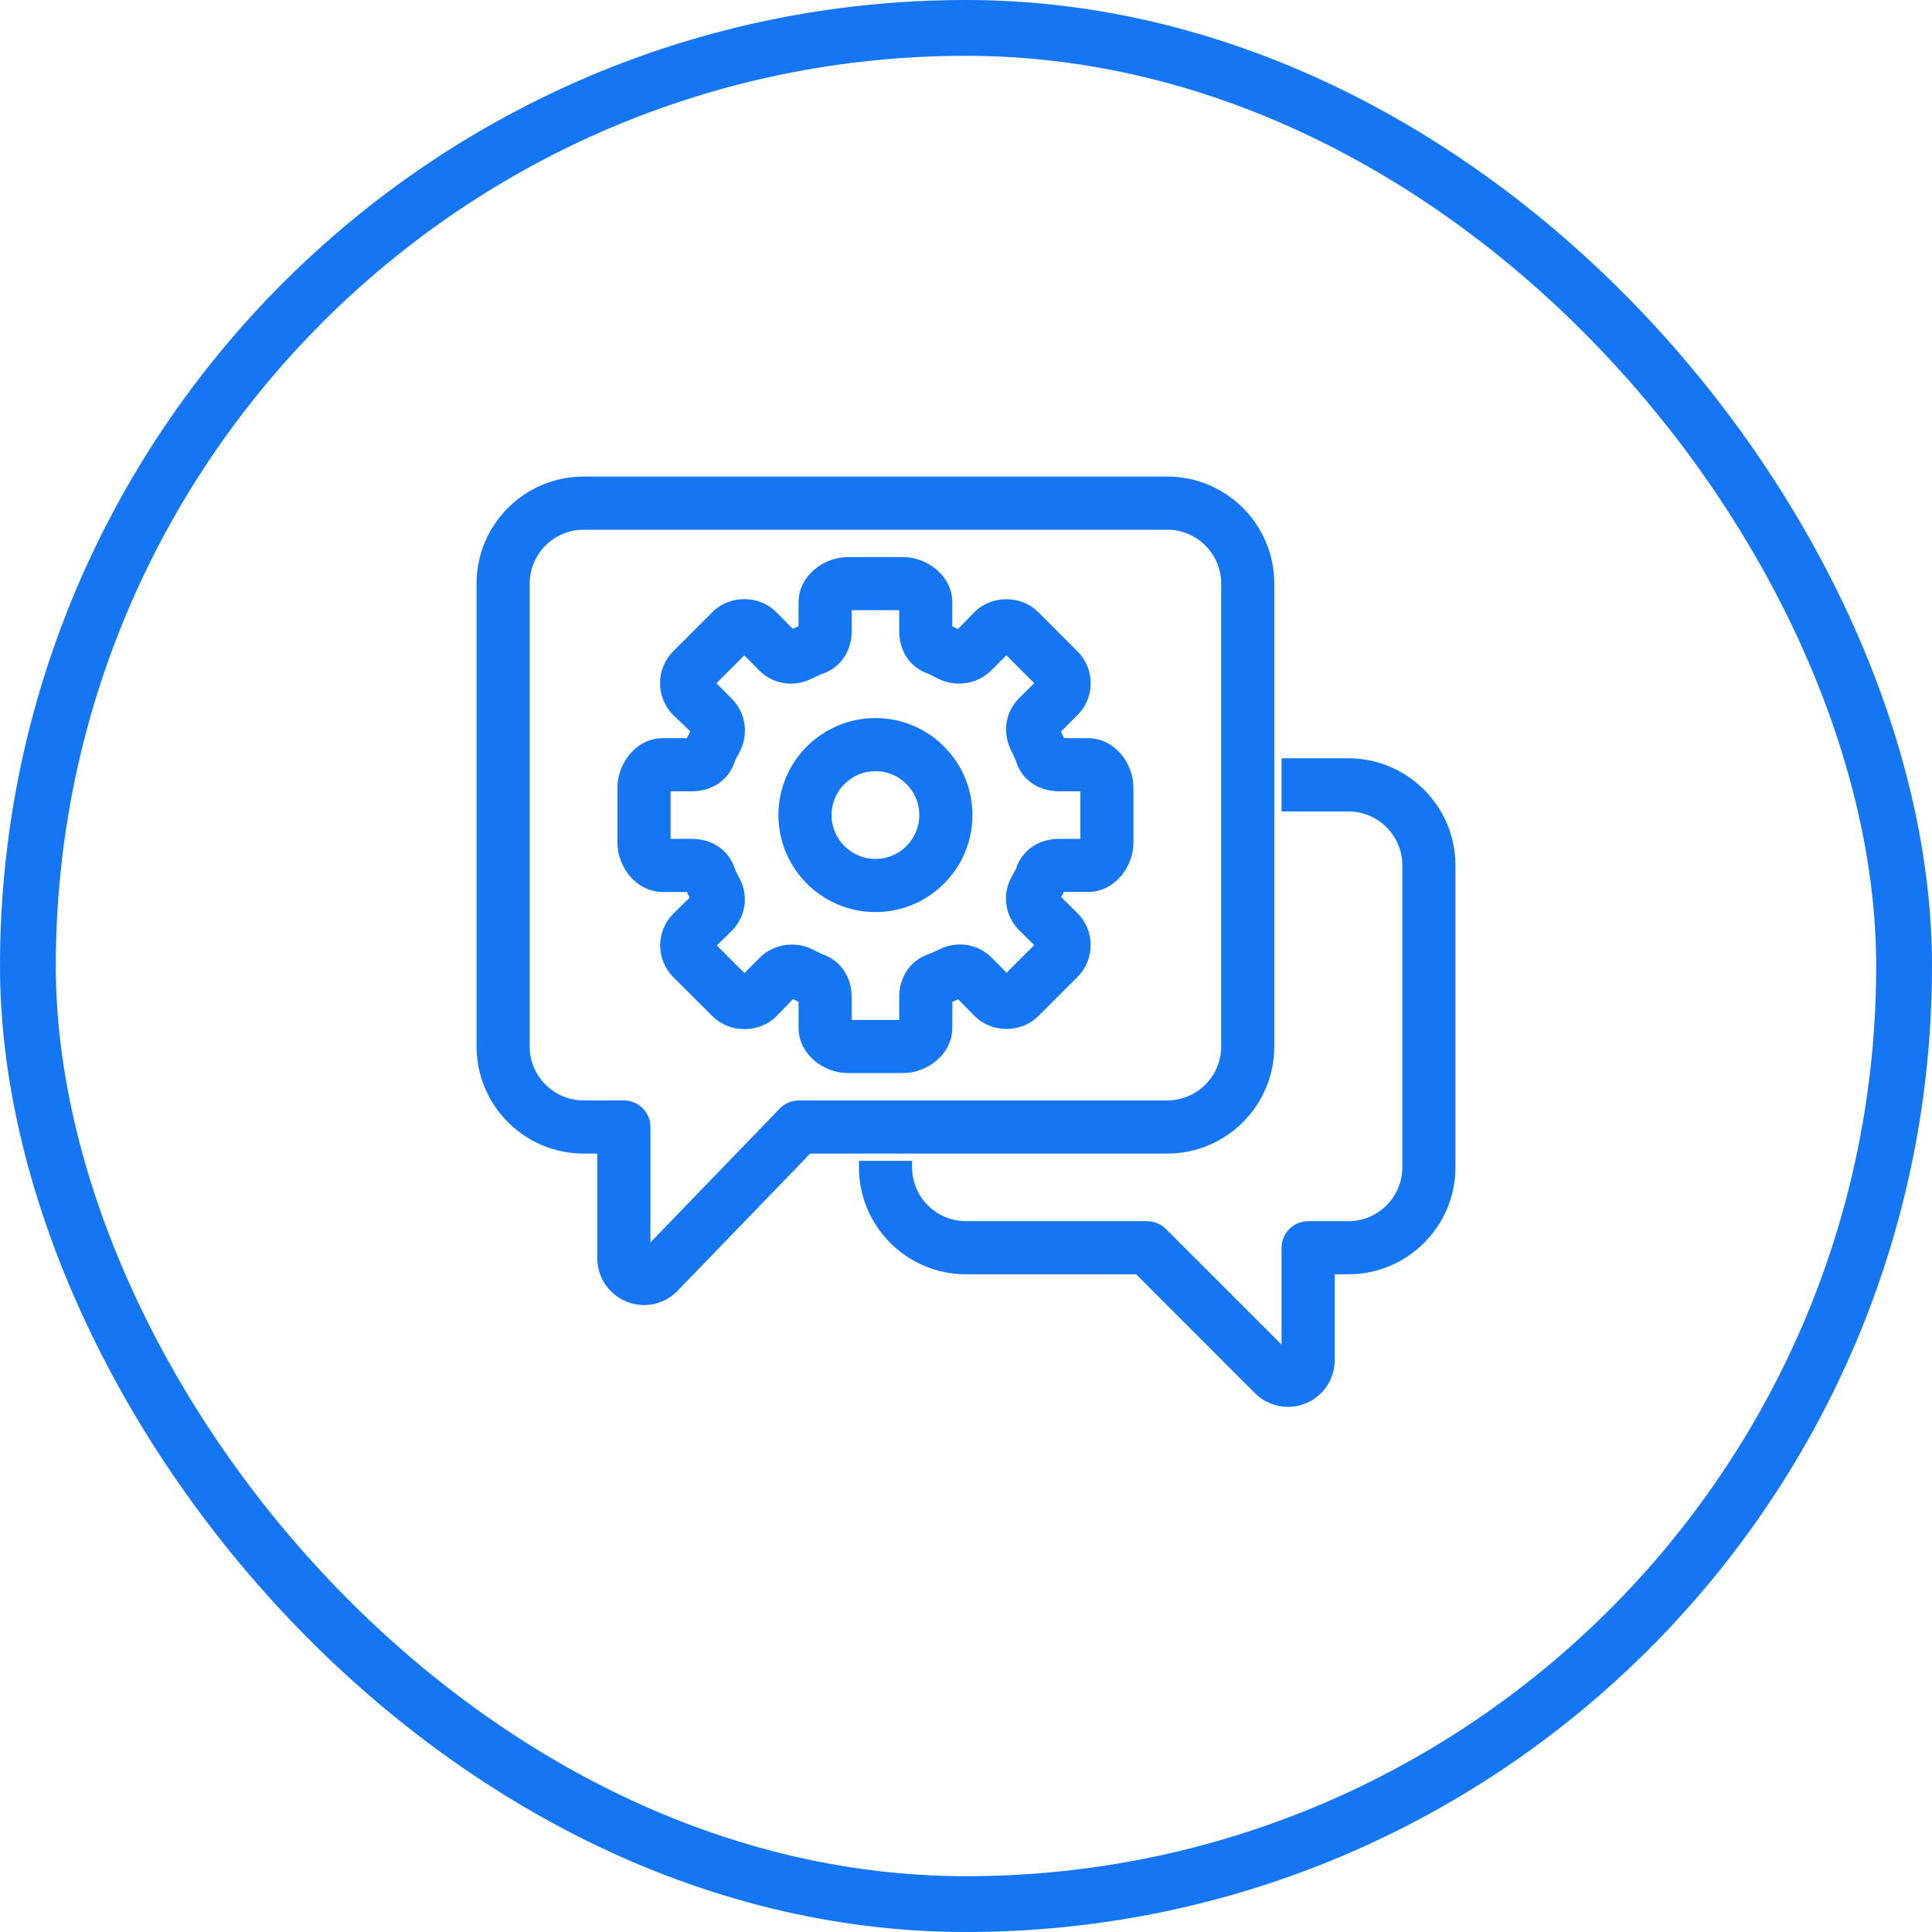
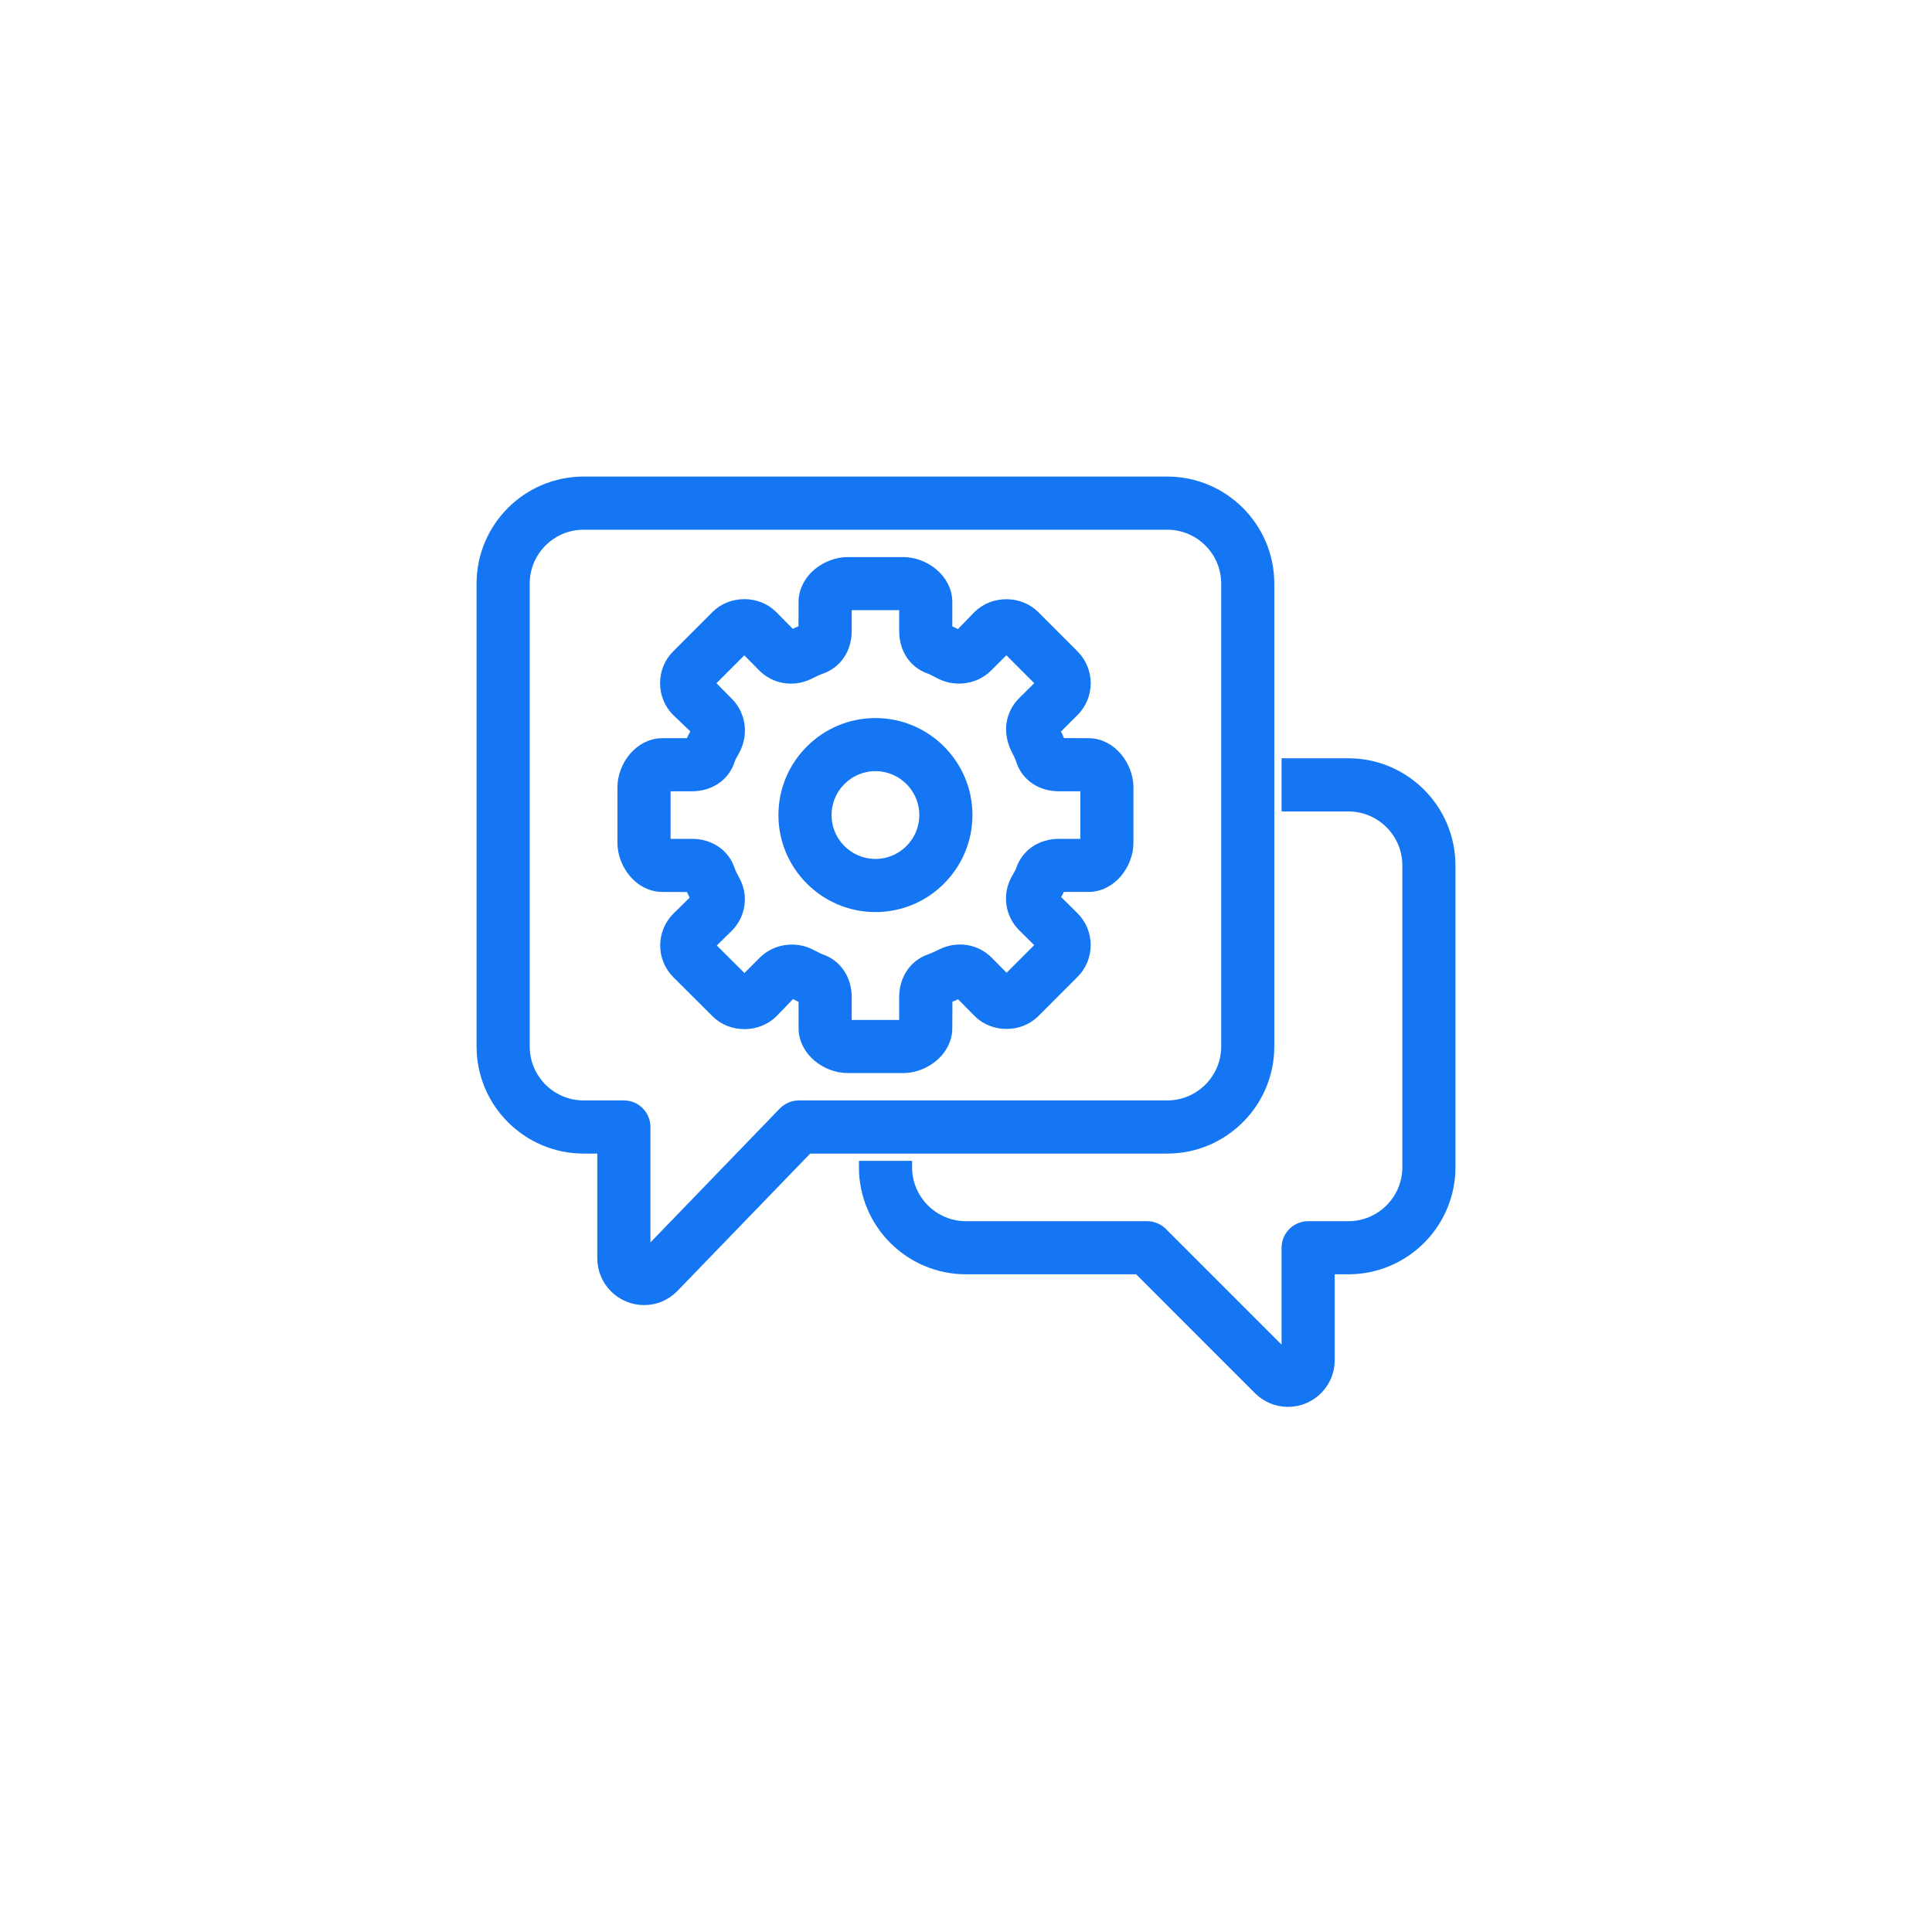
<svg xmlns="http://www.w3.org/2000/svg" width="45" height="45" viewBox="0 0 45 45" fill="none">
-   <rect x="0.65" y="0.65" width="43.7" height="43.7" rx="21.85" stroke="#1476F2" stroke-width="1.3" />
  <path fill-rule="evenodd" clip-rule="evenodd" d="M18.608 25.781C18.481 25.781 18.36 25.833 18.271 25.924L15 29.309V26.25C15 25.991 14.79 25.781 14.531 25.781H13.594C12.818 25.781 12.188 25.15 12.188 24.375V13.594C12.188 12.818 12.818 12.188 13.594 12.188H27.188C27.963 12.188 28.594 12.818 28.594 13.594V24.375C28.594 25.15 27.963 25.781 27.188 25.781H18.608ZM29.531 24.375V13.594C29.531 12.301 28.48 11.25 27.188 11.25H13.594C12.301 11.25 11.25 12.301 11.25 13.594V24.375C11.25 25.667 12.301 26.719 13.594 26.719H14.062V29.309C14.062 29.827 14.484 30.248 15.004 30.248C15.257 30.248 15.495 30.146 15.674 29.961L18.807 26.719H27.188C28.48 26.719 29.531 25.667 29.531 24.375Z" fill="#1476F2" stroke="#1476F2" stroke-width="0.3" />
  <path fill-rule="evenodd" clip-rule="evenodd" d="M31.406 17.812H30V18.75H31.406C32.182 18.75 32.813 19.381 32.813 20.156V27.188C32.813 27.963 32.182 28.594 31.406 28.594H30.469C30.21 28.594 30 28.804 30 29.063V31.681L27.05 28.731C26.962 28.643 26.843 28.594 26.719 28.594H22.5C21.725 28.594 21.094 27.963 21.094 27.188H20.156C20.156 28.48 21.208 29.531 22.5 29.531H26.525L29.337 32.344C29.517 32.524 29.756 32.619 29.999 32.619C30.12 32.619 30.242 32.596 30.359 32.547C30.711 32.401 30.938 32.061 30.938 31.681V29.531H31.406C32.699 29.531 33.75 28.48 33.75 27.188V20.156C33.75 18.864 32.699 17.812 31.406 17.812Z" fill="#1476F2" stroke="#1476F2" stroke-width="0.3" />
  <path fill-rule="evenodd" clip-rule="evenodd" d="M25.313 19.631C25.312 19.645 25.302 19.67 25.291 19.688H24.669C24.261 19.688 23.933 19.909 23.813 20.265C23.795 20.317 23.778 20.347 23.744 20.405L23.685 20.511C23.5 20.862 23.566 21.287 23.85 21.567L24.301 22.013L23.445 22.87L22.987 22.407C22.722 22.142 22.314 22.074 21.965 22.238L21.902 22.268C21.822 22.306 21.748 22.342 21.659 22.373C21.31 22.498 21.094 22.824 21.094 23.225V23.884C21.076 23.895 21.052 23.905 21.037 23.906H19.744C19.73 23.906 19.706 23.895 19.688 23.884V23.225C19.688 22.823 19.47 22.497 19.121 22.373C19.06 22.352 19.015 22.328 18.967 22.302C18.927 22.282 18.886 22.261 18.839 22.238C18.494 22.076 18.07 22.145 17.805 22.41L17.34 22.876L16.482 22.021L16.934 21.578C17.214 21.3 17.279 20.881 17.096 20.535L17.072 20.489C17.034 20.418 16.999 20.355 16.968 20.265C16.848 19.909 16.52 19.688 16.112 19.688H15.491C15.479 19.67 15.47 19.645 15.469 19.631V18.338C15.47 18.324 15.479 18.3 15.491 18.281H16.112C16.523 18.281 16.851 18.059 16.968 17.701C16.991 17.63 17.018 17.585 17.046 17.534L17.101 17.432C17.279 17.081 17.215 16.66 16.942 16.384L16.476 15.913L17.337 15.051L17.794 15.514C18.06 15.78 18.469 15.849 18.817 15.684L18.878 15.655C18.959 15.616 19.033 15.579 19.121 15.548C19.471 15.424 19.688 15.098 19.688 14.697V14.085C19.706 14.073 19.73 14.063 19.744 14.062H21.037C21.051 14.063 21.076 14.073 21.094 14.085V14.697C21.094 15.103 21.305 15.421 21.658 15.548C21.718 15.569 21.763 15.594 21.811 15.619C21.851 15.64 21.893 15.662 21.94 15.684C22.284 15.848 22.709 15.78 22.976 15.515L23.44 15.051L24.302 15.913L23.84 16.371C23.564 16.65 23.501 17.057 23.7 17.446C23.741 17.527 23.78 17.6 23.813 17.702C23.93 18.059 24.257 18.281 24.669 18.281H25.29C25.302 18.3 25.312 18.324 25.313 18.338V19.631ZM25.35 17.344L24.68 17.341C24.637 17.221 24.588 17.123 24.529 17.009L24.994 16.546C25.342 16.197 25.342 15.629 24.992 15.279L24.076 14.362C23.737 14.022 23.145 14.022 22.803 14.362L22.342 14.837L22.245 14.788C22.176 14.752 22.11 14.719 22.031 14.687V14.025C22.031 13.495 21.508 13.125 21.038 13.125H19.744C19.274 13.125 18.75 13.495 18.75 14.025L18.748 14.687C18.651 14.724 18.565 14.765 18.473 14.809L18.434 14.828L17.972 14.36C17.632 14.02 17.042 14.02 16.702 14.36L15.787 15.276C15.438 15.625 15.436 16.194 15.784 16.546L16.265 17.005L16.224 17.082C16.184 17.154 16.141 17.234 16.1 17.344H15.431C14.901 17.344 14.531 17.868 14.531 18.338V19.631C14.531 20.101 14.901 20.625 15.431 20.625L16.102 20.627C16.149 20.751 16.2 20.846 16.245 20.931L16.248 20.937L15.793 21.384C15.622 21.554 15.528 21.78 15.527 22.02C15.527 22.26 15.621 22.486 15.792 22.657L16.705 23.567C17.045 23.906 17.637 23.905 17.978 23.565L18.44 23.087L18.536 23.135C18.605 23.171 18.671 23.204 18.75 23.235V23.944C18.75 24.474 19.274 24.844 19.743 24.844H21.038C21.508 24.844 22.031 24.474 22.031 23.944L22.034 23.234C22.129 23.197 22.215 23.157 22.305 23.114L22.348 23.094L22.809 23.561C23.149 23.901 23.74 23.901 24.079 23.561L24.991 22.648C25.162 22.478 25.255 22.25 25.254 22.009C25.253 21.768 25.158 21.541 24.986 21.372L24.53 20.921L24.555 20.876C24.592 20.812 24.638 20.734 24.679 20.625H25.35C25.88 20.625 26.25 20.101 26.25 19.631V18.338C26.25 17.868 25.88 17.344 25.35 17.344Z" fill="#1476F2" stroke="#1476F2" stroke-width="0.3" />
  <path fill-rule="evenodd" clip-rule="evenodd" d="M20.391 20.156C19.744 20.156 19.219 19.63 19.219 18.984C19.219 18.338 19.744 17.812 20.391 17.812C21.037 17.812 21.562 18.338 21.562 18.984C21.562 19.63 21.037 20.156 20.391 20.156ZM20.391 16.875C19.228 16.875 18.281 17.821 18.281 18.984C18.281 20.147 19.228 21.094 20.391 21.094C21.554 21.094 22.5 20.147 22.5 18.984C22.5 17.821 21.554 16.875 20.391 16.875Z" fill="#1476F2" stroke="#1476F2" stroke-width="0.3" />
</svg>